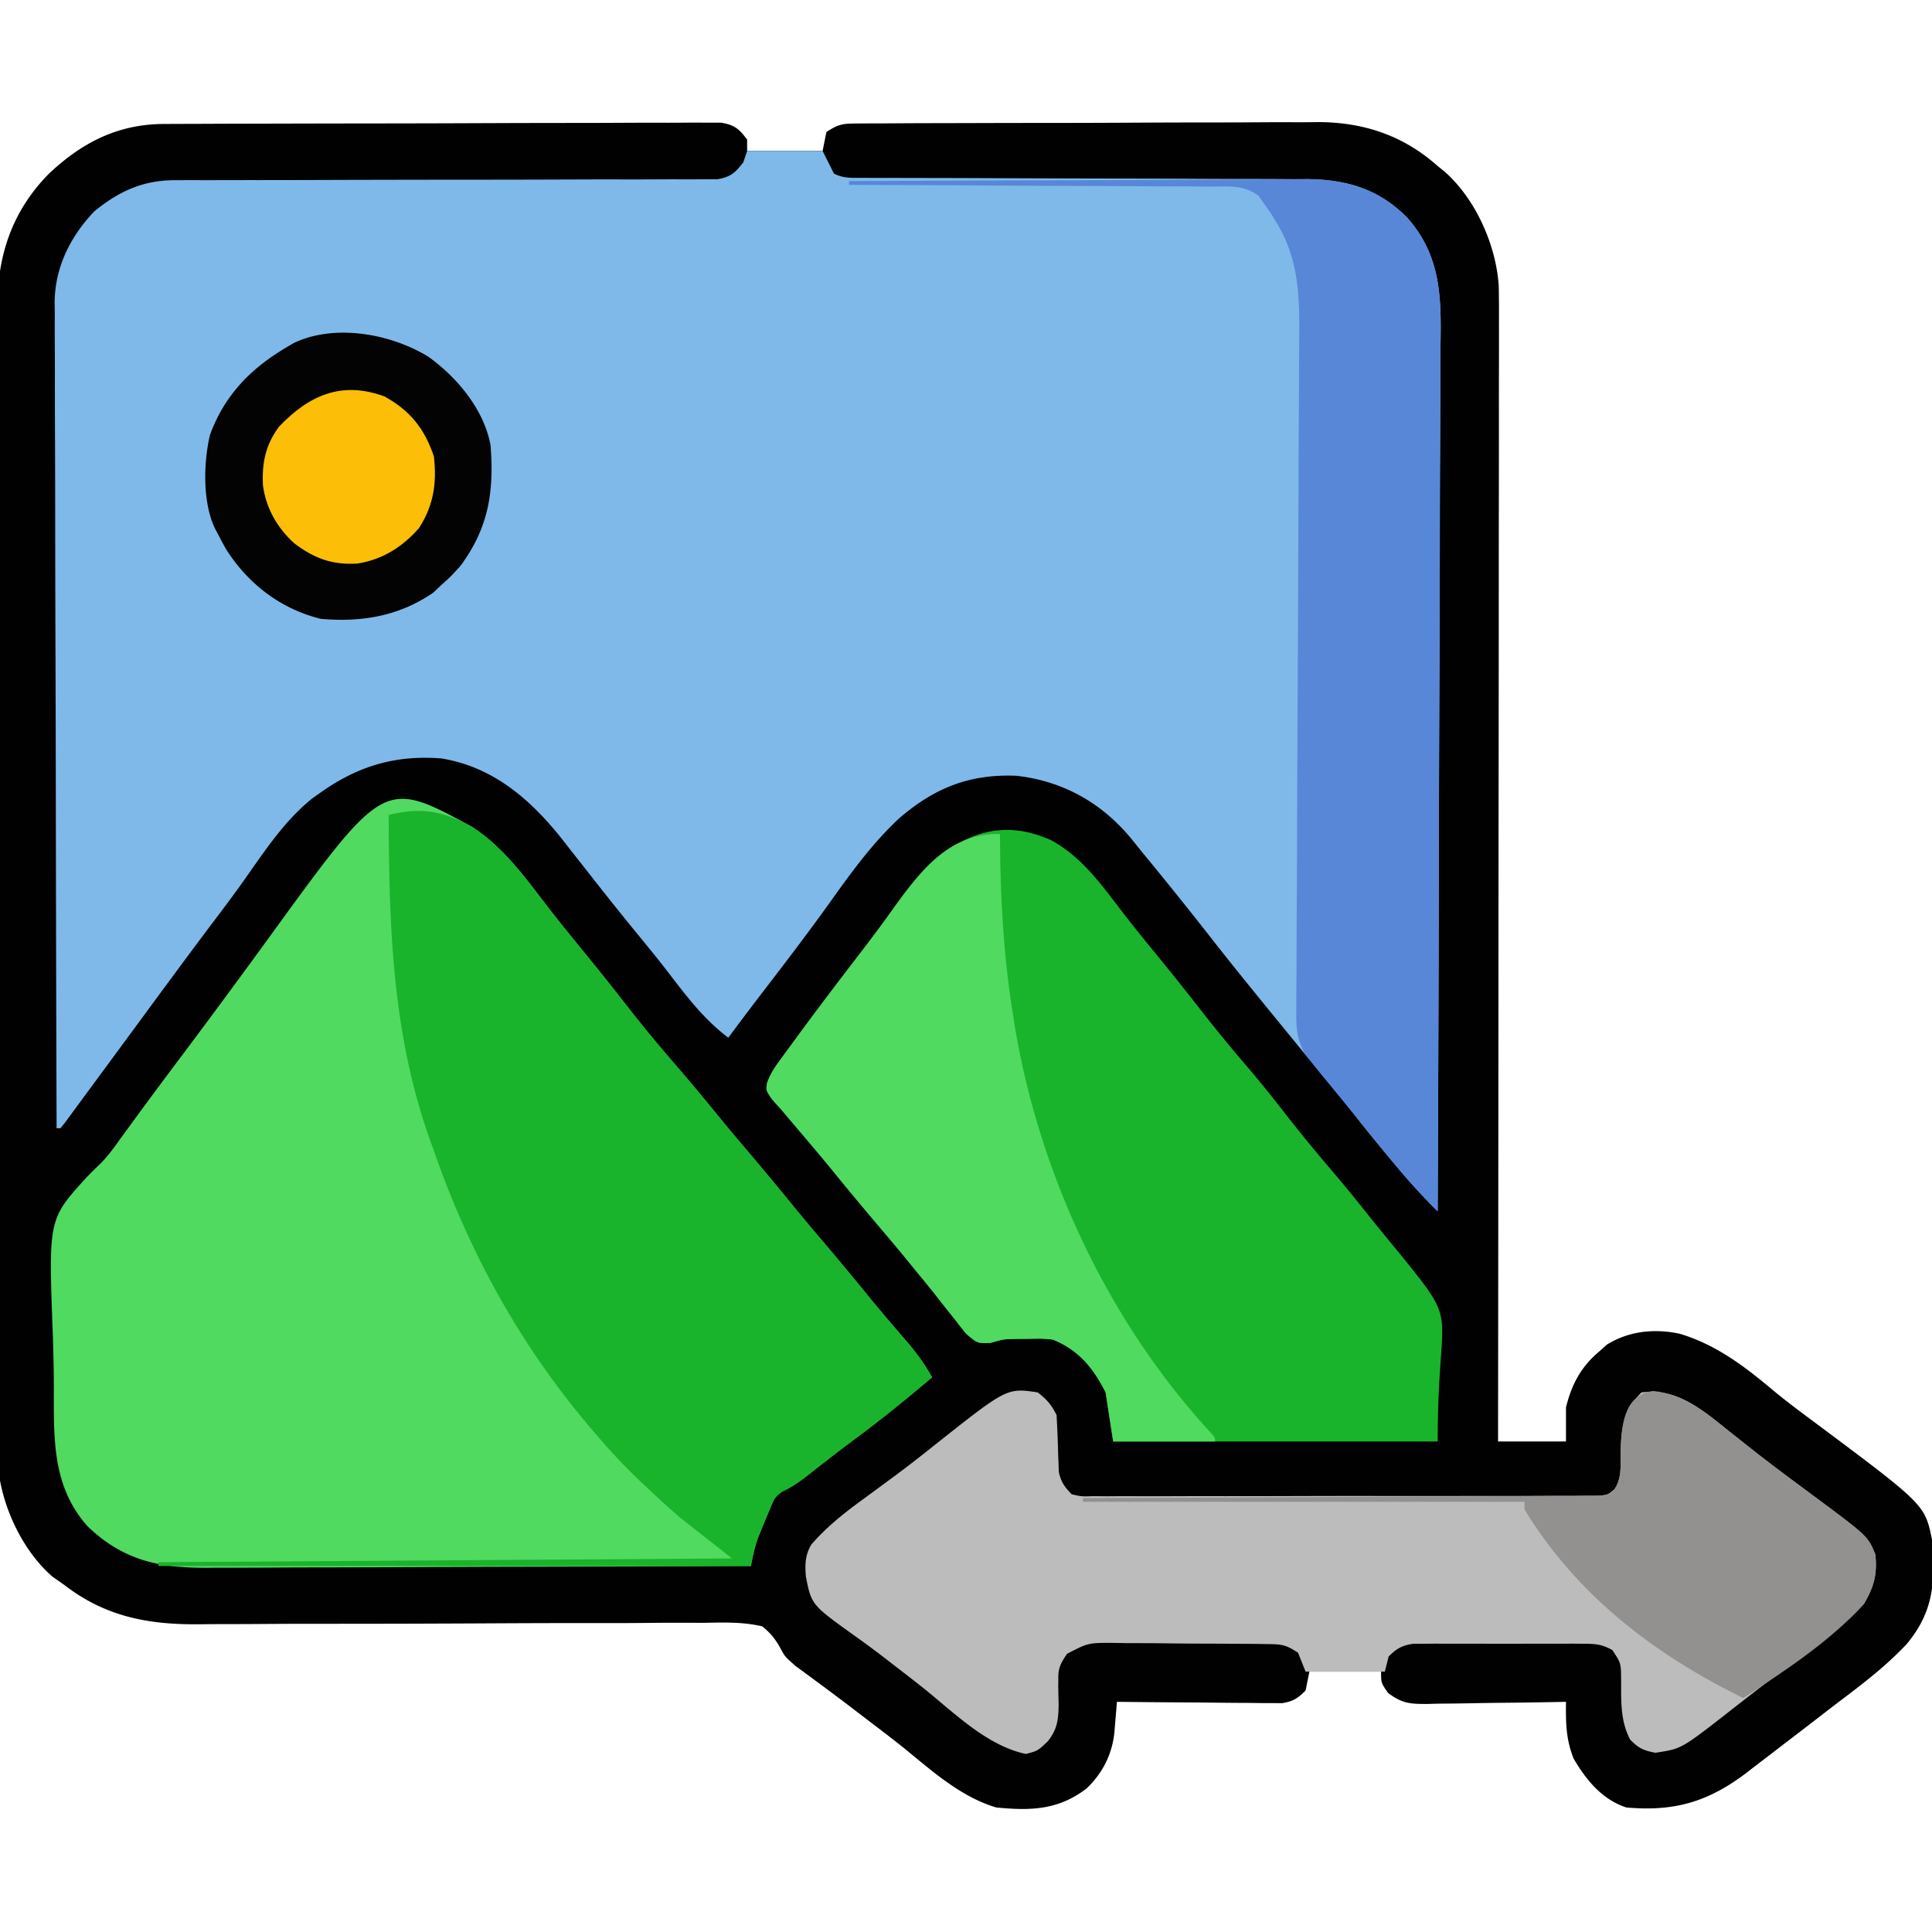
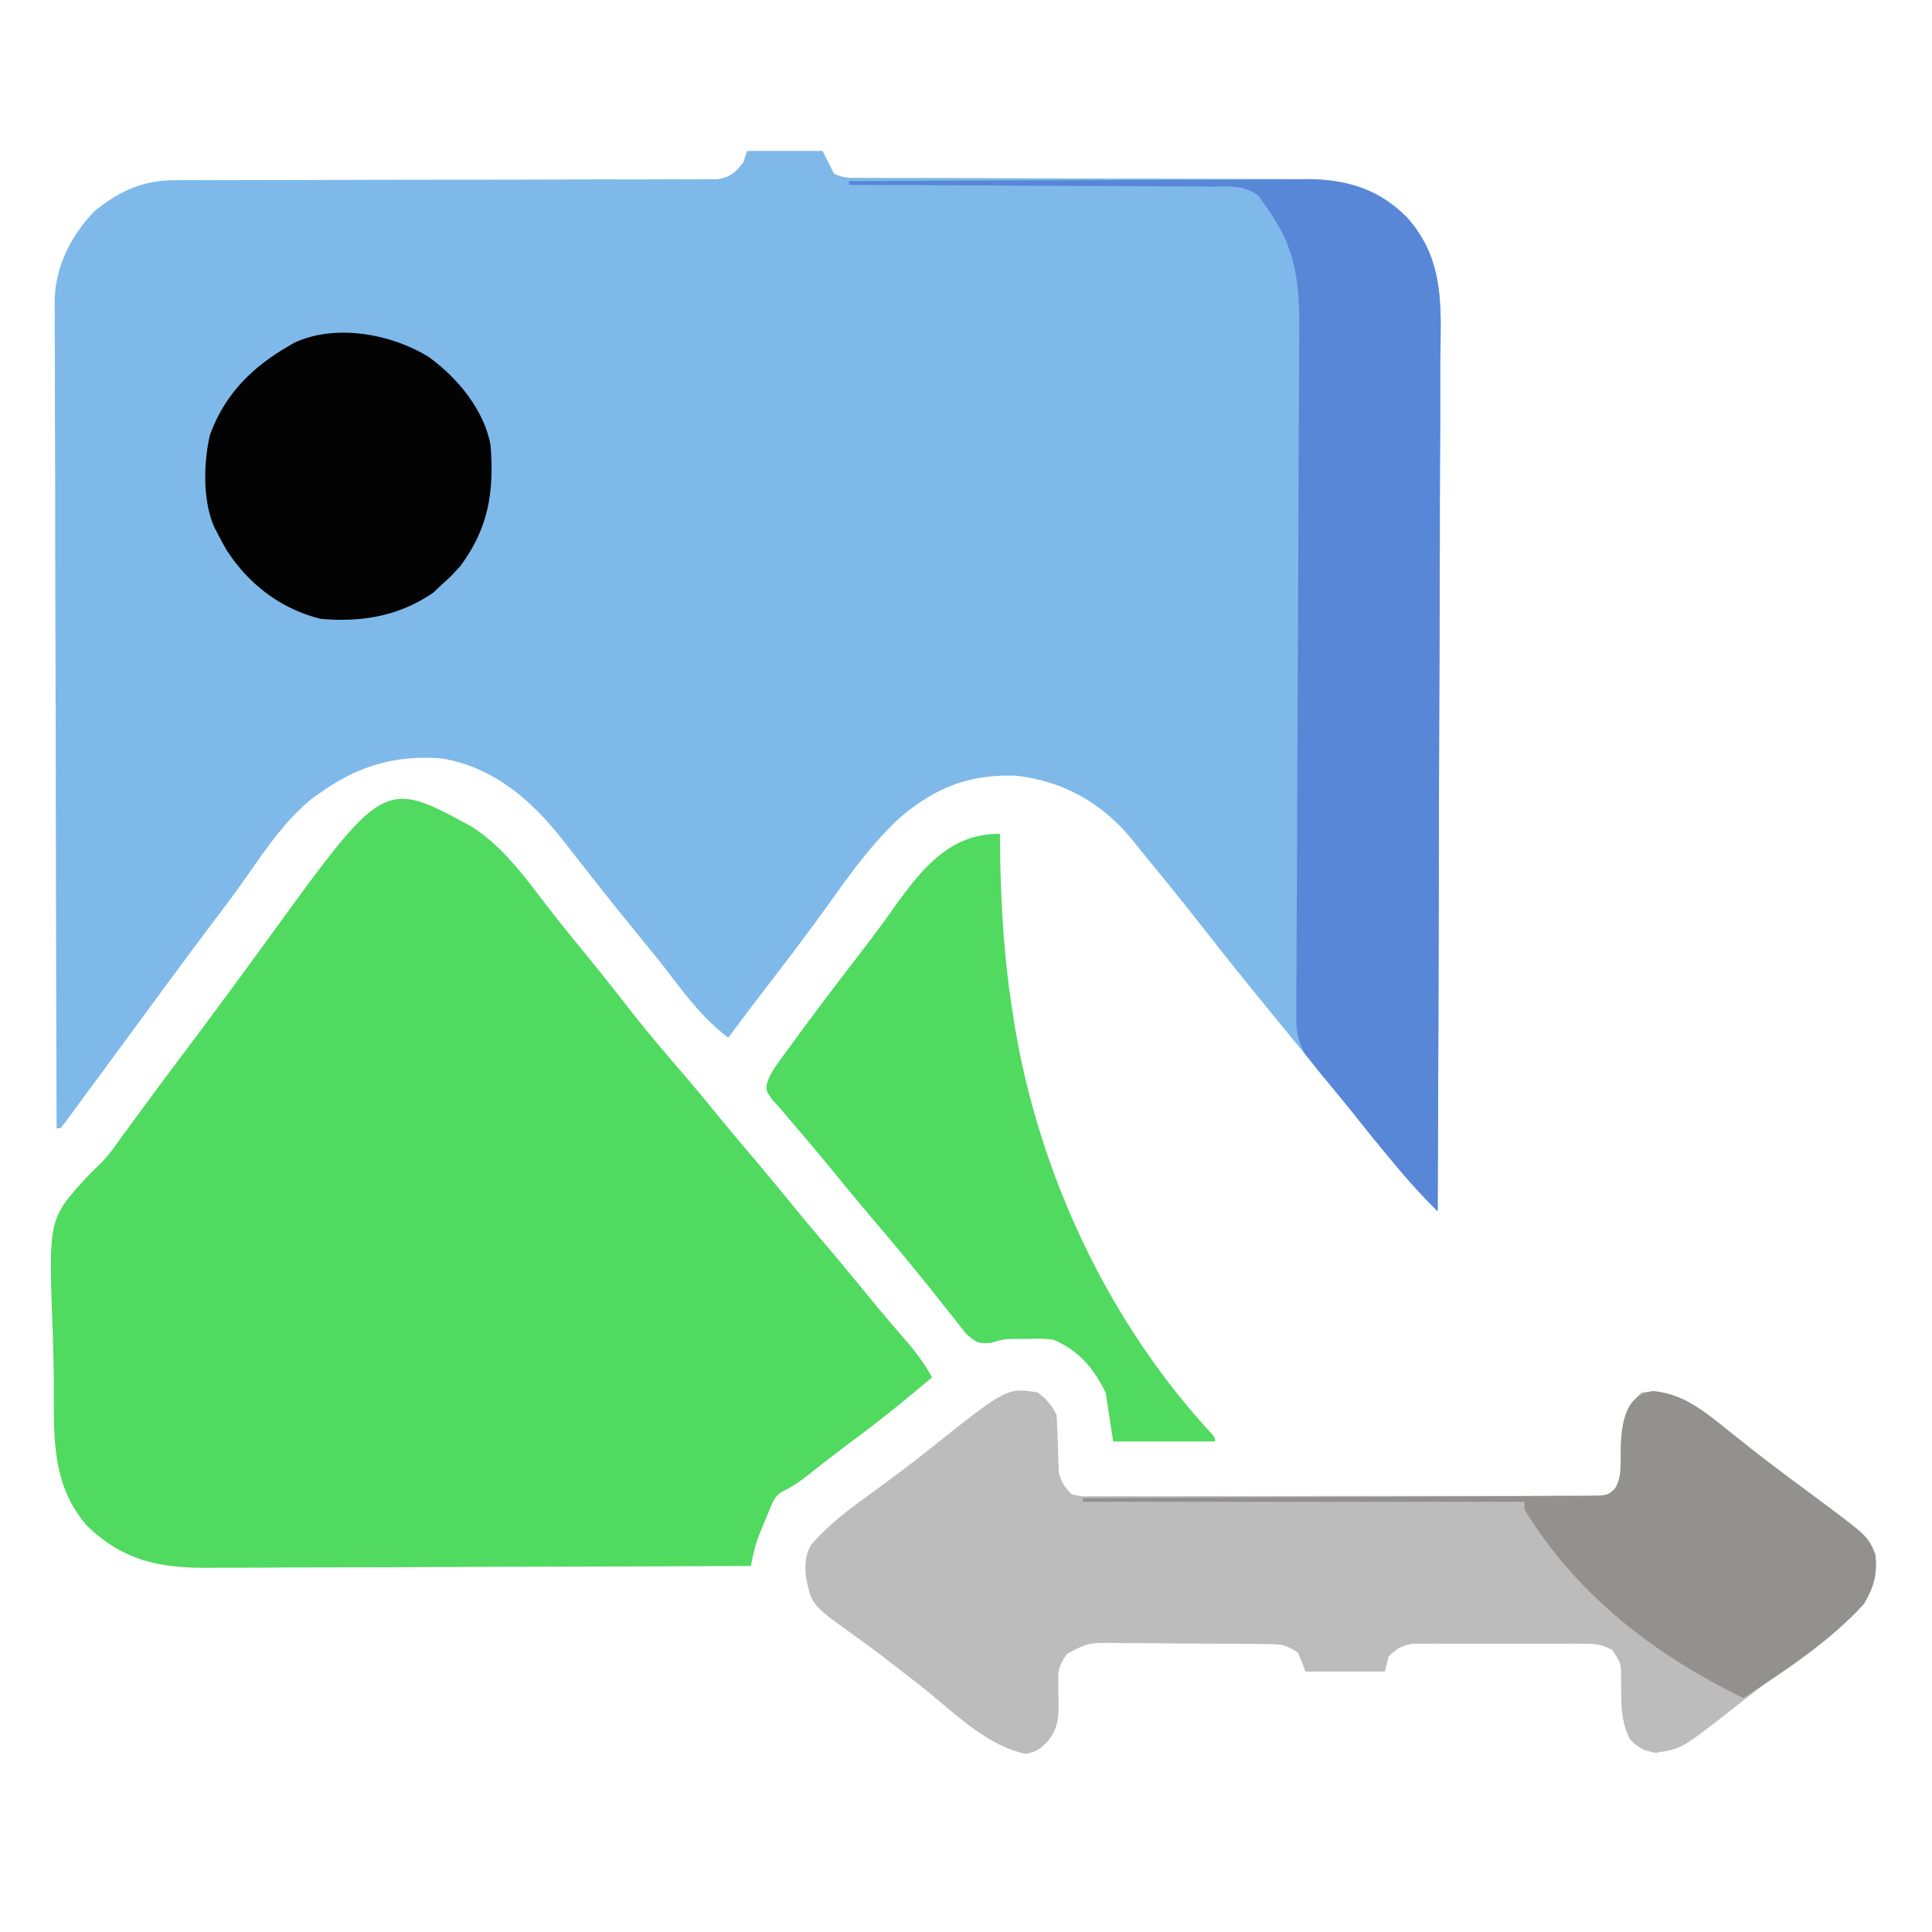
<svg xmlns="http://www.w3.org/2000/svg" width="512" height="512">
-   <path fill="#010101" d="m43.414 32.853 1.945-.011q3.222-.015 6.444-.019l4.622-.02c5.056-.02 10.113-.031 15.169-.041l5.222-.013q12.263-.029 24.524-.041 14.16-.015 28.32-.077 10.944-.044 21.888-.048c4.359-.002 8.717-.011 13.076-.036q6.145-.035 12.292-.018 2.256 0 4.513-.02a410 410 0 0 1 6.157.003l3.481-.007c3.581.604 4.79 1.605 6.933 4.495v3h20l1-5c3.384-2.256 4.546-2.256 8.512-2.274l3.475-.03 3.815-.002q2.01-.011 4.017-.026c3.641-.022 7.282-.03 10.923-.035q3.419-.006 6.838-.017 11.946-.037 23.892-.042c7.4-.003 14.8-.033 22.199-.075q9.55-.051 19.101-.05c3.796-.002 7.592-.01 11.388-.039q5.37-.038 10.741-.012c1.92.003 3.838-.02 5.757-.042 11.957.1 22.37 3.646 31.342 11.644l1.793 1.445c8.247 7.246 13.675 19.437 14.388 30.315.07 3.313.076 6.62.06 9.933l.005 3.844c.004 3.505-.004 7.01-.014 10.515-.009 3.786-.006 7.572-.004 11.358q.001 9.831-.017 19.661c-.016 9.476-.021 18.952-.024 28.427q-.007 23.062-.036 46.125a67782 67782 0 0 0-.041 44.797l-.002 2.791-.007 13.86Q397.068 324.536 397 382h18v-9c1.492-6.168 4.06-10.924 9-15l1.875-1.688c5.85-3.612 12.654-4.276 19.281-2.847 9.593 2.854 17.176 8.631 24.739 14.988 3.537 2.943 7.224 5.678 10.918 8.422C510.09 398.725 510.09 398.725 512 408c.906 11.264.493 19.122-6.812 27.812-5.3 5.608-11.267 10.222-17.414 14.849a458 458 0 0 0-5 3.835q-3.988 3.091-8.001 6.149-1.887 1.443-3.769 2.894c-2.1 1.618-4.208 3.228-6.316 4.836l-1.957 1.515c-10.064 7.63-19.077 10.246-31.731 9.11-6.441-2.108-10.669-7.28-14-13-2.043-5.2-2.057-9.52-2-15l-3.96.08c-4.854.09-9.709.147-14.564.195q-3.15.038-6.3.102c-3.021.06-6.041.09-9.063.111l-2.838.078c-4.597.002-6.625-.08-10.407-2.909C366 446 366 446 366 443h-19l-1 5c-2.044 2.069-3.352 2.895-6.227 3.36l-2.45-.02h-2.79l-2.986-.047-3.077-.013c-3.24-.017-6.48-.054-9.72-.093q-3.297-.022-6.594-.04-8.077-.052-16.156-.147l-.187 2.299-.256 3.01-.25 2.987c-.655 5.764-3.129 10.615-7.31 14.626-7.462 5.77-14.85 5.977-23.997 5.078-9.302-2.802-16.676-9.4-24.071-15.445-3.444-2.776-6.971-5.44-10.491-8.118l-2.167-1.659a605 605 0 0 0-10.029-7.544l-1.763-1.31a734 734 0 0 0-4.647-3.412C208 439 208 439 206.954 437.038c-1.407-2.578-2.655-4.189-4.954-6.038-5.122-1.207-10.212-1.03-15.438-.937q-2.378 0-4.757-.013-5.114-.013-10.229.041c-5.402.056-10.803.054-16.206.045-8.555-.007-17.11.023-25.664.069q-22.938.122-45.874.115-8.04.001-16.077.064c-3.35.021-6.7.027-10.05.028a489 489 0 0 0-4.624.035C39.435 430.607 27.964 428.485 17 420l-3.125-2.188c-7.683-6.68-13.05-17.911-14.248-27.93-.142-3.463-.165-6.907-.142-10.373l-.02-3.995c-.02-3.631-.013-7.262-.003-10.893.007-3.927-.009-7.854-.022-11.781-.021-7.683-.021-15.366-.013-23.049q.008-9.372-.001-18.744l-.003-2.7-.006-5.43c-.016-16.959-.007-33.917.01-50.875.014-15.494 0-30.987-.03-46.48a19537 19537 0 0 1-.026-55.897q.002-9.35-.022-18.703-.027-11.41.005-22.82c.012-3.877.015-7.753-.004-11.629a916 916 0 0 1 .014-10.672c.007-1.877-.01-3.754-.028-5.631C-.52 66.95 3.608 55.474 13 46c8.772-8.27 18.284-13.102 30.414-13.147" />
  <path fill="#7EB9EA" d="M198 40h20l3 6c2.557 1.279 4.358 1.128 7.222 1.131l3.356.012 3.7-.001 5.9.016q3.18.007 6.359.01 6.633.012 13.266.042l6.843.029c10.295.042 20.59.075 30.886.087q10.414.011 20.827.07c3.671.019 7.342.031 11.014.026 4.105-.005 8.21.02 12.315.048l3.65-.02c10.434.115 18.977 2.579 26.462 10.113 10.275 11.38 9.021 24.199 8.881 38.657q-.002 3.683.003 7.365.001 7.898-.05 15.798c-.049 7.613-.064 15.226-.072 22.84q-.021 18.534-.11 37.067-.083 17.993-.122 35.985l-.005 2.244-.023 11.148c-.062 30.778-.168 61.555-.302 92.333a163 163 0 0 1-10.312-11.187l-1.455-1.729a595 595 0 0 1-10.276-12.627c-3.604-4.525-7.287-8.985-10.957-13.457a8174 8174 0 0 1-9-11l-1.485-1.817c-5.73-7.016-11.438-14.045-17.015-21.183a1103 1103 0 0 0-17.114-21.307 416 416 0 0 1-3.413-4.236c-7.945-9.664-18.183-15.467-30.649-16.871-12.467-.484-21.637 3.205-31.039 11.281-6.976 6.512-12.413 13.948-17.929 21.69-6.32 8.858-12.95 17.472-19.57 26.104-2.618 3.43-5.206 6.881-7.786 10.339-6.691-5.055-11.407-11.435-16.466-18.026-2.62-3.372-5.33-6.67-8.034-9.974a887 887 0 0 1-12.187-15.25q-2.005-2.55-4.013-5.096-1.298-1.652-2.584-3.312C141.232 212.423 131.11 203.284 117 201c-12.131-.983-22.109 1.995-32 9l-2.133 1.5c-7.878 6.28-13.325 14.97-19.131 23.09-2.527 3.509-5.128 6.96-7.736 10.41-6.12 8.132-12.154 16.328-18.183 24.528q-4.655 6.331-9.317 12.66l-1.707 2.32q-1.605 2.18-3.215 4.357a1206 1206 0 0 0-3.281 4.462l-1.64 2.224-1.475 2.009L16 299h-1a50095 50095 0 0 1-.22-96.063l-.003-2.041a18369 18369 0 0 0-.086-32.69q-.055-16.779-.067-33.558a4953 4953 0 0 0-.047-18.842q-.039-8.87-.03-17.741a989 989 0 0 0-.024-6.505c-.02-2.966-.015-5.932-.004-8.898l-.035-2.585C14.575 70.813 18.639 62.67 25 56c6.63-5.368 12.867-8.249 21.503-8.252l3.909-.016 4.25.013 4.506-.011q4.84-.011 9.68-.008c5.1.002 10.201-.012 15.302-.03q21.754-.068 43.51-.077a6512 6512 0 0 0 24.046-.055q7.608-.03 15.215-.012c3.152.003 6.305-.011 9.457-.03q2.194-.008 4.387.005c1.996.011 3.99-.004 5.986-.021l3.384-.004c3.537-.62 4.69-1.697 6.865-4.502z" />
  <path fill="#50DA60" d="M125.09 219.121c8.291 5.353 14.015 13.346 19.957 21.07 3.079 3.996 6.26 7.905 9.453 11.809a792 792 0 0 1 12.063 15.125c4.215 5.413 8.606 10.647 13.095 15.834 3.77 4.357 7.433 8.79 11.065 13.264a685 685 0 0 0 7.777 9.277c4.121 4.85 8.17 9.752 12.188 14.688a750 750 0 0 0 7.812 9.312 860 860 0 0 1 12.164 14.664 426 426 0 0 0 5.234 6.234l1.498 1.752a747 747 0 0 0 2.887 3.348c2.584 3.015 4.784 6.033 6.717 9.502-6.818 5.79-13.707 11.373-20.902 16.691a394 394 0 0 0-6.602 5.024l-1.768 1.375a870 870 0 0 0-3.364 2.637c-2.143 1.667-4.14 3.17-6.614 4.308-2.332 1.286-2.765 2.518-3.75 4.965l-1.035 2.402-1.028 2.536-1.035 2.527c-.892 2.506-1.408 4.926-1.902 7.535q-30.42.142-60.84.207c-9.418.02-18.835.049-28.253.095q-12.316.06-24.634.074c-4.345.006-8.69.018-13.034.047q-6.145.039-12.29.03-2.244 0-4.49.024c-12.994.127-22.727-1.817-32.291-11.032-10.298-11.615-8.71-25.743-8.924-40.318a491 491 0 0 0-.28-11.293c-1.1-29.733-1.1-29.733 8.946-40.797a155 155 0 0 1 3.524-3.494c2.108-2.077 3.781-4.377 5.476-6.797l1.6-2.182 1.553-2.127C39.343 291.602 43.647 285.784 48 280c4.324-5.748 8.61-11.52 12.875-17.312l1.762-2.39q4.547-6.17 9.047-12.376c30.135-41.48 30.135-41.48 53.406-28.8" />
-   <path fill="#1AB42C" d="M278.637 222.7c7.914 4.355 12.984 11.373 18.375 18.421 3.081 4.027 6.276 7.956 9.488 11.879a829 829 0 0 1 12.125 15.188c3.961 5.083 8.06 10.024 12.25 14.918 3.313 3.887 6.492 7.862 9.625 11.894 4.071 5.238 8.273 10.338 12.582 15.382 3.401 3.988 6.698 8.046 9.953 12.153 2.825 3.544 5.71 7.037 8.594 10.531C387.147 352.266 381 345.496 381 382h-86l-2-13c-3.287-6.485-7.096-11.197-14-14-3.041-.28-3.041-.28-6.312-.187l-3.301.019c-3.45.06-3.45.06-6.938 1.07-3.449.098-3.449.098-6.441-2.48a123 123 0 0 1-2.883-3.672l-1.566-1.949a336 336 0 0 1-3.116-3.947c-1.955-2.511-3.98-4.962-6.006-7.416l-2.16-2.66a685 685 0 0 0-7.777-9.278 895 895 0 0 1-12.168-14.664c-3.135-3.813-6.326-7.577-9.527-11.334Q208.896 296.255 207 294l-2.387-2.633C203 289 203 289 203.25 287.077c.797-2.206 1.748-3.775 3.129-5.667l1.518-2.094 1.666-2.253 1.738-2.379c5.182-7.058 10.473-14.036 15.813-20.976 3.125-4.062 6.216-8.133 9.183-12.313 10.399-14.578 23.501-27.222 42.34-18.696" />
  <path fill="#BCBCBC" d="M275 369c2.431 1.87 3.64 3.281 5 6 .2 3.568.346 7.13.43 10.703l.093 2.258.06 2.056c.568 2.701 1.503 3.99 3.417 5.983 2.657.6 2.657.6 5.731.501l3.62.03 3.977-.03q2.093.006 4.184.017c3.79.014 7.578.003 11.367-.014 3.963-.013 7.925-.007 11.888-.003q9.982.002 19.963-.034a4634 4634 0 0 1 23.093-.017q11.1.014 22.2-.01 4.726-.007 9.454 0 5.565.006 11.13-.028c2.014-.008 4.028-.001 6.042.006l3.62-.03 3.153-.008c2.594-.183 2.594-.183 4.41-1.68 1.961-2.855 1.625-6.16 1.668-9.512.083-6.422.706-11.394 5.5-16.188 7.662-.92 13.095 2.42 19.016 6.926a609 609 0 0 1 4.234 3.387q2.36 1.87 4.723 3.738l2.473 1.955c5.176 4.04 10.462 7.938 15.74 11.843C495.02 407.139 495.02 407.139 497 412c.494 5.335-.353 8.395-3 13-6.218 6.914-14.242 12.305-21.695 17.8a430 430 0 0 0-8.797 6.68l-2.252 1.75a788 788 0 0 0-4.233 3.318c-11.5 8.92-11.5 8.92-18.336 9.952-3.113-.58-4.49-1.224-6.687-3.5-2.663-5.087-2.353-10.336-2.39-15.937-.034-4.32-.034-4.32-2.315-7.778-2.735-1.531-4.428-1.665-7.55-1.673l-3.176-.029-3.413.019-3.519-.01q-3.681-.002-7.363.017c-3.76.016-7.518 0-11.278-.02q-3.576.004-7.152.013l-3.413-.019-3.175.029-2.79.007c-2.986.461-4.332 1.257-6.466 3.381l-1 4h-21l-2-5c-3.326-2.217-4.428-2.263-8.31-2.306l-3.287-.049-3.551-.016c-1.205-.01-2.41-.018-3.651-.027q-3.825-.022-7.651-.028c-3.903-.011-7.804-.06-11.706-.111q-3.715-.015-7.43-.022l-3.539-.059c-6.481-.014-6.481-.014-12.118 2.903-1.673 2.586-2.363 3.704-2.288 6.711l-.02 2.193.102 4.485c-.036 4.037-.33 6.584-2.887 9.81C275 464 275 464 271.875 464.813c-10.357-2.172-19.002-10.915-27.115-17.412a619 619 0 0 0-8.385-6.526l-1.6-1.239a246 246 0 0 0-8.115-6.015c-11.62-8.324-11.62-8.324-13.09-15.808-.268-3.174-.21-5.757 1.47-8.529 4.302-4.934 9.168-8.708 14.46-12.534a4499 4499 0 0 0 5.371-3.957l2.648-1.948c3.4-2.529 6.728-5.143 10.043-7.783C266.822 367.786 266.822 367.786 275 369" />
-   <path fill="#1AB32C" d="M125.09 219.121c8.291 5.353 14.015 13.346 19.957 21.07 3.079 3.996 6.26 7.905 9.453 11.809a792 792 0 0 1 12.063 15.125c4.215 5.413 8.606 10.647 13.095 15.834 3.77 4.357 7.433 8.79 11.065 13.264a685 685 0 0 0 7.777 9.277c4.121 4.85 8.17 9.752 12.188 14.688a750 750 0 0 0 7.812 9.312 860 860 0 0 1 12.164 14.664 426 426 0 0 0 5.234 6.234l1.498 1.752a747 747 0 0 0 2.887 3.348c2.584 3.015 4.784 6.033 6.717 9.502-6.818 5.79-13.707 11.373-20.902 16.691a394 394 0 0 0-6.602 5.024l-1.768 1.375a870 870 0 0 0-3.364 2.637c-2.143 1.667-4.14 3.17-6.614 4.308-2.332 1.286-2.765 2.518-3.75 4.965l-1.035 2.402-1.028 2.536-1.035 2.527c-1.099 2.896-1.099 2.896-1.902 7.535H42v-1l152-1-14-11c-2.871-2.531-5.676-5.048-8.437-7.687l-1.944-1.815C165.114 388.239 161 383.734 157 379l-1.496-1.764C137.412 355.656 124.247 331.564 115 305l-.839-2.316C103.938 274.365 103.11 245.75 103 216c8.498-2.174 14.312-1.117 22.09 3.121" />
  <path fill="#5887D8" d="M225 48q25.361-.142 50.723-.207c7.851-.02 15.702-.049 23.553-.095q10.27-.06 20.54-.074c3.622-.006 7.244-.018 10.866-.047 4.053-.032 8.105-.033 12.157-.031l3.603-.044c10.4.052 18.904 2.557 26.358 10.061 10.275 11.38 9.021 24.199 8.881 38.657q-.002 3.683.003 7.365.001 7.898-.05 15.798c-.049 7.613-.064 15.226-.072 22.84q-.021 18.534-.11 37.067-.083 17.993-.122 35.985l-.005 2.244-.023 11.148c-.062 30.778-.168 61.555-.302 92.333a163 163 0 0 1-10.312-11.187l-1.455-1.729a572 572 0 0 1-10.256-12.607c-2.916-3.654-5.909-7.244-8.899-10.836L348 282l-2.101-2.645c-2.273-4.015-2.44-7.195-2.36-11.678l-.004-2.494c0-2.75.03-5.499.059-8.248q.009-2.962.012-5.925.015-6.375.063-12.748c.05-6.725.069-13.449.085-20.173.034-13.066.098-26.132.165-39.198.085-16.616.157-33.233.2-49.85q.03-10.019.098-20.037.037-6.244.05-12.49.01-2.886.037-5.773c.106-11.603.13-21.942-6.241-32.116l-1.465-2.398L335 54l-1.463-2.105c-3.97-2.966-7.89-2.466-12.722-2.44l-3.134-.032c-3.42-.03-6.84-.031-10.26-.032q-3.554-.023-7.112-.05c-6.24-.044-12.48-.064-18.721-.08-6.368-.019-12.736-.06-19.104-.1-12.494-.076-24.99-.126-37.484-.161z" />
  <path fill="#50DA60" d="m265 221 .012 2.246c.145 15.096.938 29.836 3.3 44.754l.609 3.91c6.575 39.416 24.795 78.366 51.97 107.805C322 381 322 381 322 382h-27l-2-13c-3.287-6.485-7.096-11.197-14-14-3.041-.28-3.041-.28-6.312-.187l-3.301.019c-3.45.06-3.45.06-6.938 1.07-3.449.098-3.449.098-6.441-2.48a123 123 0 0 1-2.883-3.672l-1.566-1.949a336 336 0 0 1-3.116-3.947c-1.955-2.511-3.98-4.962-6.006-7.416l-2.16-2.66a685 685 0 0 0-7.777-9.278 895 895 0 0 1-12.168-14.664c-3.135-3.813-6.326-7.577-9.527-11.334Q208.896 296.255 207 294l-2.387-2.633C203 289 203 289 203.25 287.077c.797-2.206 1.748-3.775 3.129-5.667l1.518-2.094 1.666-2.253 1.738-2.379c5.182-7.058 10.473-14.036 15.813-20.976 3.125-4.062 6.216-8.133 9.183-12.313C243.642 231.1 251.322 220.747 265 221" />
  <path fill="#020302" d="M113.426 94.473C121.082 99.916 128.282 108.527 130 118c.98 12.412-.56 21.961-8 32-2.5 2.75-2.5 2.75-5 5l-2.187 2.063C105.755 163.302 95.789 164.95 85 164c-10.542-2.607-19.161-9.188-25-18.312A96 96 0 0 1 58 142l-1.086-2.047c-3.26-6.967-2.987-17.41-1.266-24.7C59.488 104.737 66.463 97.614 76 92l1.855-1.098c10.948-5.195 25.67-2.44 35.57 3.57" />
  <path fill="#939090" d="M438.125 368.625c8.062.78 13.99 5.737 20.125 10.688q2.36 1.87 4.723 3.738l2.473 1.955c5.176 4.04 10.462 7.938 15.74 11.843C495.02 407.139 495.02 407.139 497 412c.494 5.335-.353 8.395-3 13-8.85 9.842-20.966 17.787-32 25-23.547-11.502-44.182-27.273-58-50v-2H287v-1l2.162-.007q26.027-.089 52.053-.229 12.585-.07 25.171-.11 10.968-.034 21.936-.103 5.81-.037 11.619-.049 5.464-.01 10.93-.056c1.978-.013 3.956-.011 5.935-.01l3.556-.037 3.098-.014c2.56-.193 2.56-.193 4.367-1.686 1.969-2.852 1.63-6.158 1.673-9.512.085-6.616.567-15.595 8.625-16.562" />
-   <path fill="#FCBE06" d="M101.898 105.063c6.826 3.771 10.653 8.589 13.102 15.937.779 7.07-.082 12.985-4 19-4.38 4.965-9.716 8.358-16.348 9.352-6.661.39-11.347-1.36-16.652-5.352-4.533-4.115-7.501-9.283-8.32-15.387-.278-6.04.677-10.725 4.32-15.613 7.917-8.225 16.461-12.13 27.898-7.937" />
</svg>